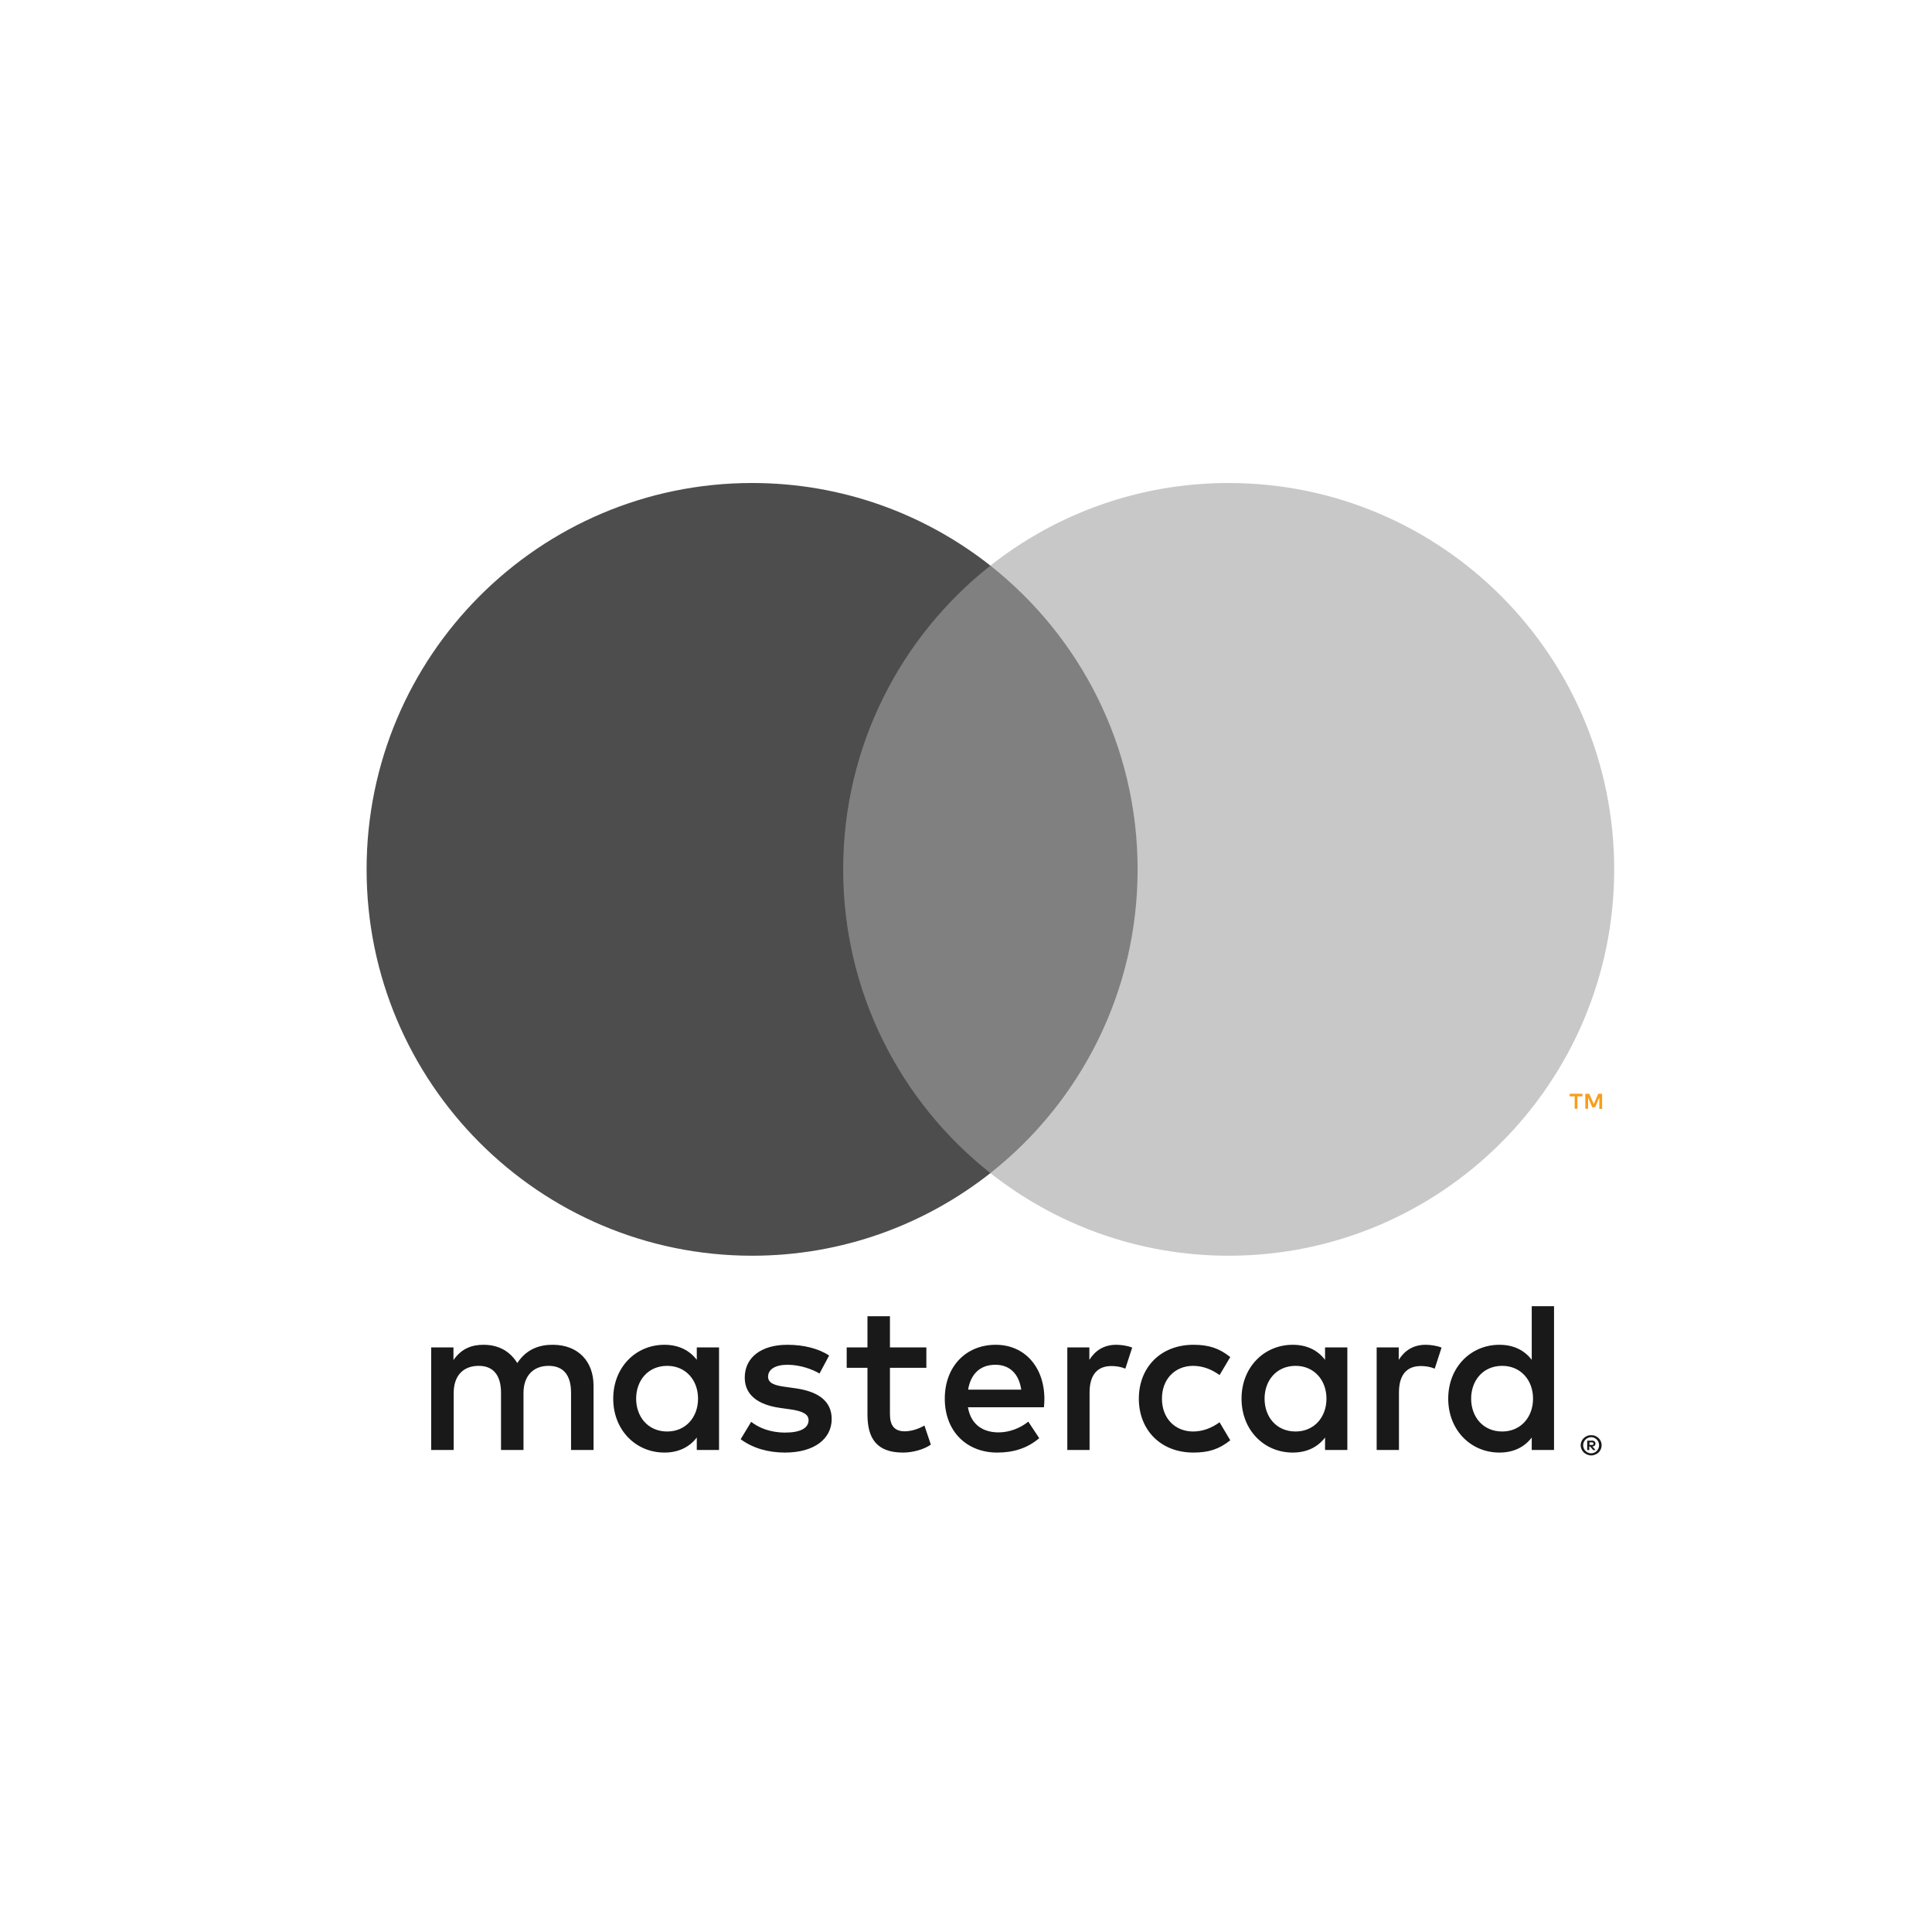
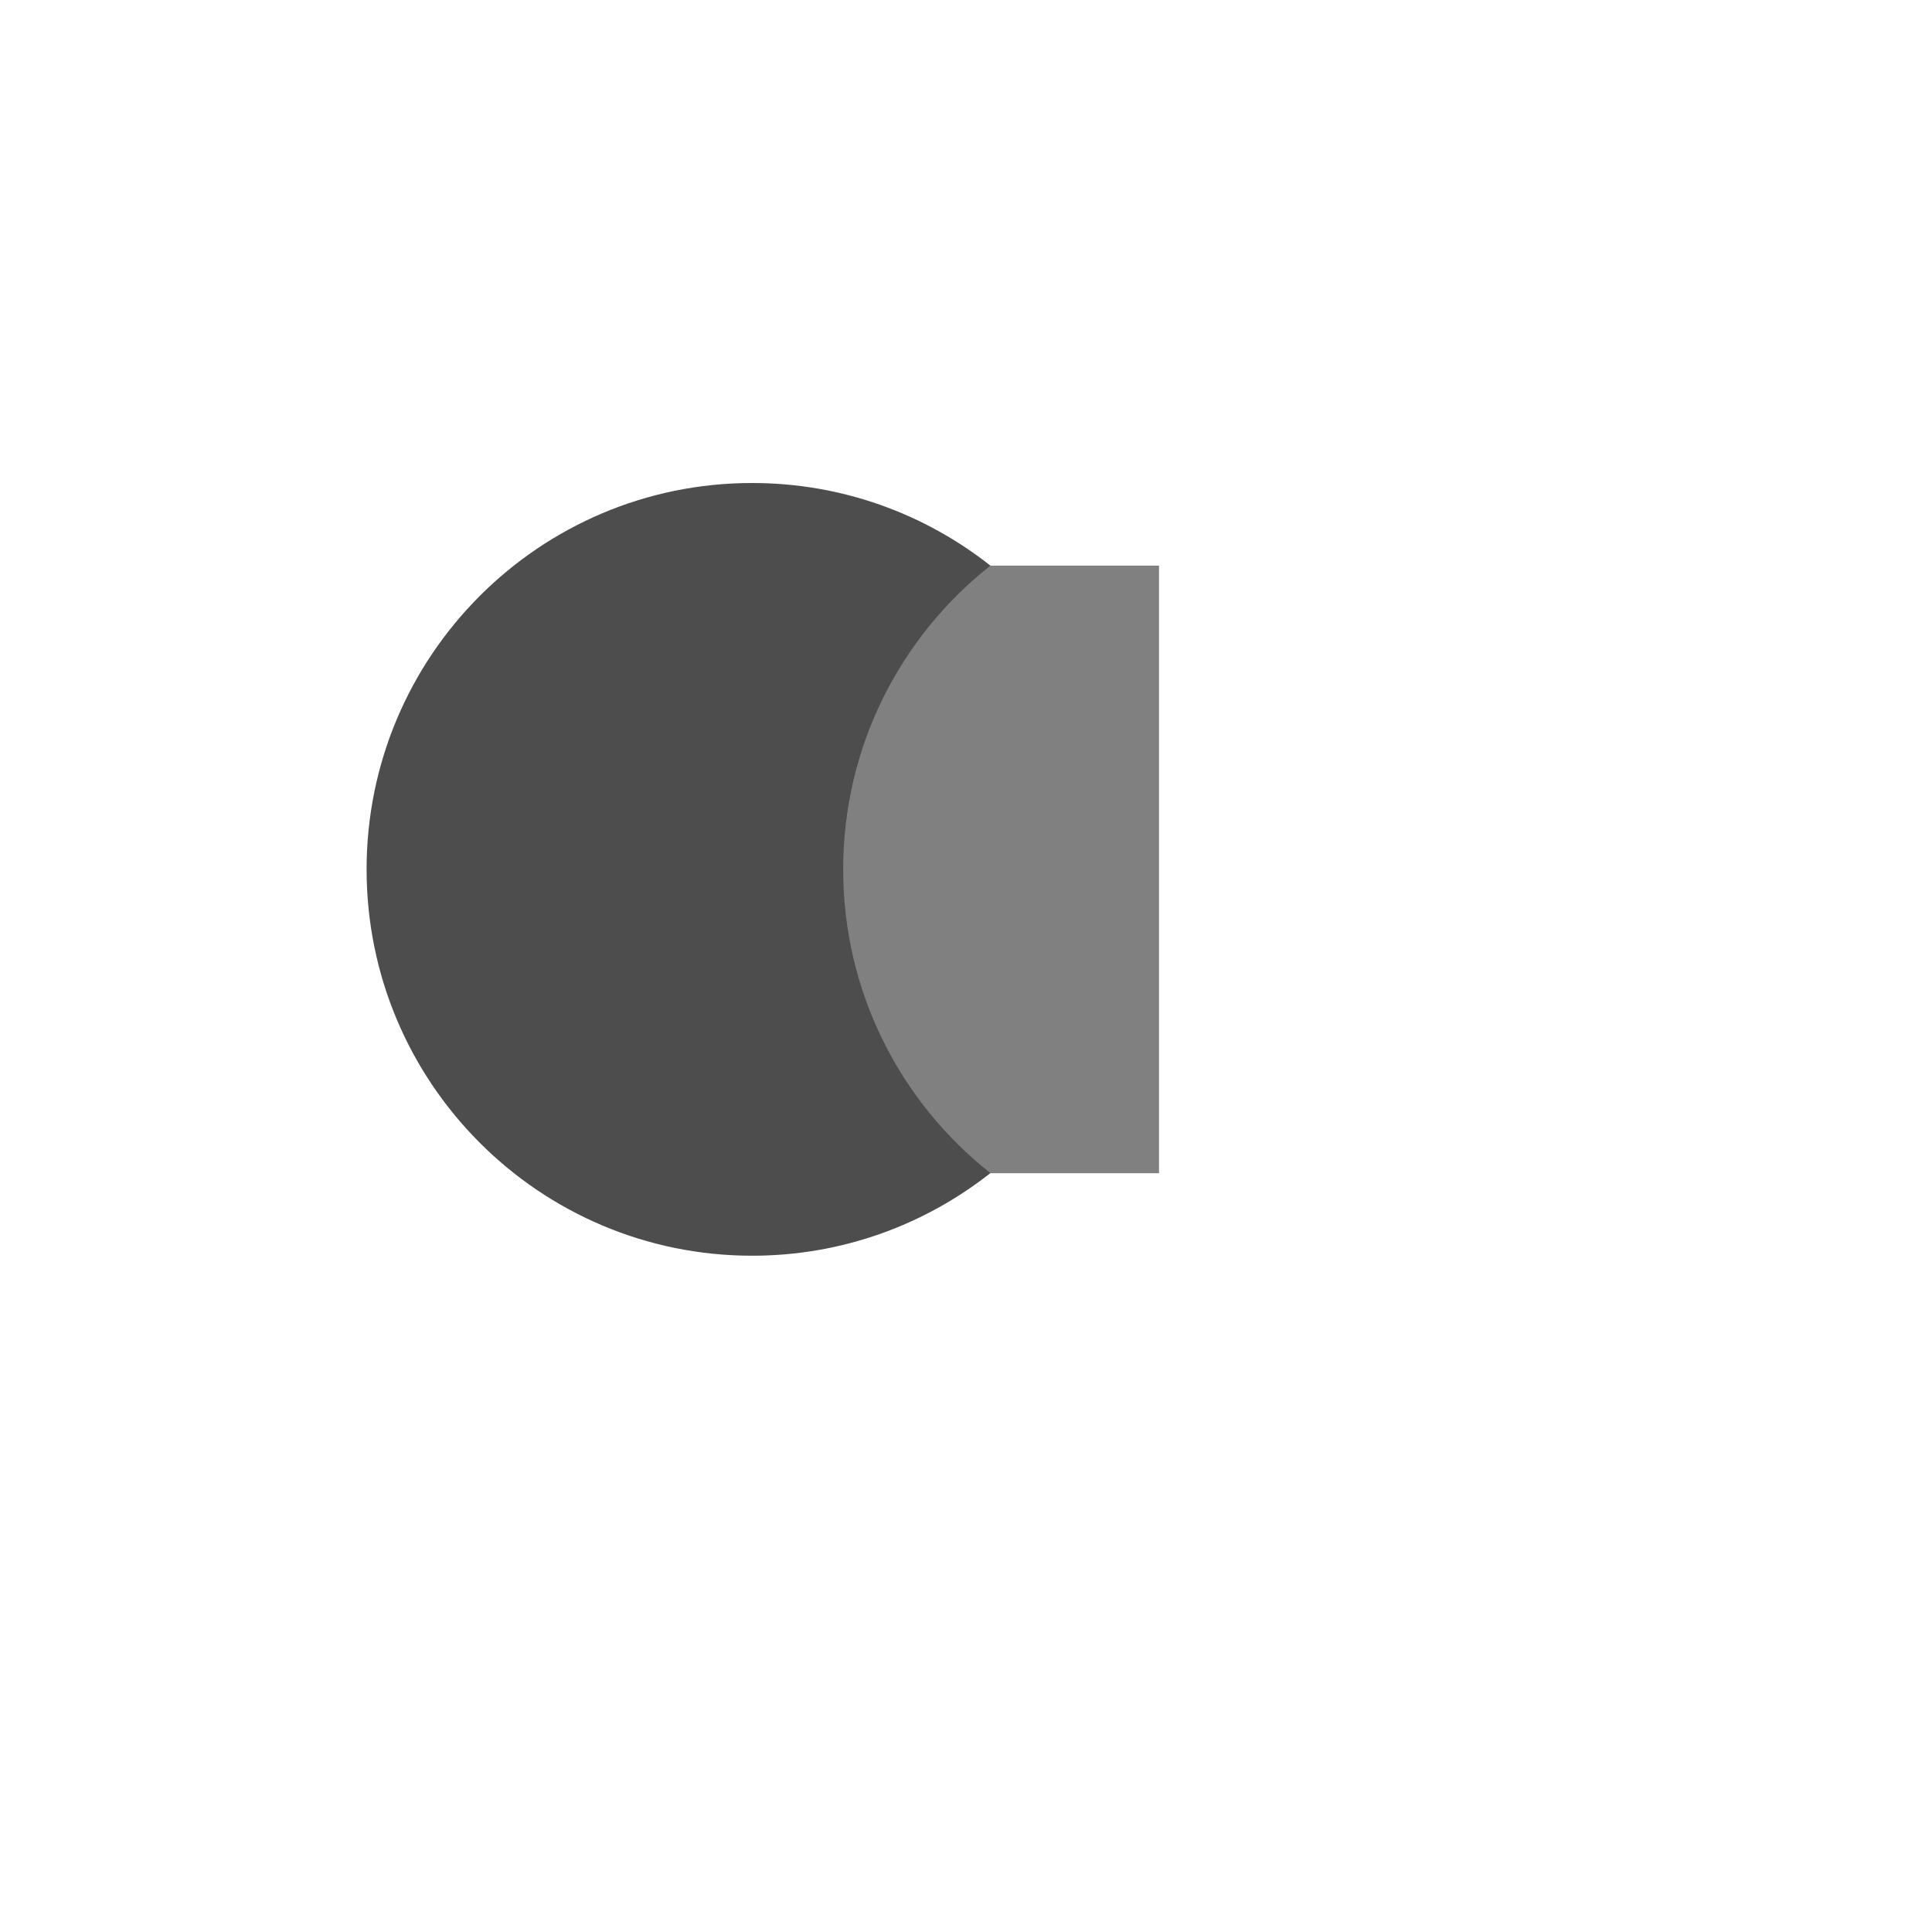
<svg xmlns="http://www.w3.org/2000/svg" width="52" height="52" viewBox="0 0 52 52" fill="none">
-   <path d="M15.975 39.026V37.293C15.975 36.64 15.56 36.201 14.891 36.195C14.54 36.19 14.177 36.299 13.923 36.687C13.733 36.38 13.433 36.195 13.012 36.195C12.718 36.195 12.43 36.282 12.205 36.606V36.265H11.605V39.026H12.211V37.495C12.211 37.016 12.476 36.762 12.885 36.762C13.283 36.762 13.485 37.022 13.485 37.489V39.026H14.09V37.495C14.09 37.016 14.367 36.762 14.764 36.762C15.174 36.762 15.37 37.022 15.37 37.489V39.026H15.975ZM24.933 36.265H23.953V35.427H23.348V36.265H22.789V36.814H23.348V38.073C23.348 38.714 23.596 39.096 24.305 39.096C24.564 39.096 24.864 39.015 25.054 38.882L24.881 38.368C24.703 38.472 24.507 38.524 24.351 38.524C24.051 38.524 23.953 38.339 23.953 38.061V36.814H24.933V36.265ZM30.047 36.195C29.701 36.195 29.476 36.357 29.32 36.6V36.265H28.727V39.026H29.326V37.478C29.326 37.022 29.522 36.767 29.914 36.767C30.035 36.767 30.162 36.785 30.289 36.837L30.473 36.27C30.341 36.218 30.168 36.195 30.047 36.195ZM22.316 36.484C22.028 36.294 21.63 36.195 21.192 36.195C20.495 36.195 20.045 36.531 20.045 37.079C20.045 37.53 20.379 37.807 20.996 37.894L21.279 37.934C21.607 37.98 21.763 38.067 21.763 38.223C21.763 38.437 21.544 38.558 21.134 38.558C20.719 38.558 20.42 38.425 20.218 38.269L19.935 38.737C20.264 38.98 20.679 39.096 21.129 39.096C21.924 39.096 22.385 38.72 22.385 38.194C22.385 37.709 22.022 37.455 21.423 37.368L21.14 37.328C20.881 37.293 20.673 37.241 20.673 37.056C20.673 36.854 20.869 36.733 21.198 36.733C21.549 36.733 21.89 36.866 22.057 36.969L22.316 36.484ZM38.374 36.195C38.028 36.195 37.803 36.357 37.647 36.6V36.265H37.053V39.026H37.653V37.478C37.653 37.022 37.849 36.767 38.241 36.767C38.362 36.767 38.489 36.785 38.616 36.837L38.8 36.27C38.668 36.218 38.495 36.195 38.374 36.195ZM30.652 37.645C30.652 38.483 31.234 39.096 32.122 39.096C32.537 39.096 32.814 39.003 33.113 38.766L32.825 38.281C32.6 38.443 32.364 38.529 32.105 38.529C31.626 38.524 31.274 38.177 31.274 37.645C31.274 37.114 31.626 36.767 32.105 36.762C32.364 36.762 32.6 36.848 32.825 37.01L33.113 36.525C32.814 36.288 32.537 36.195 32.122 36.195C31.234 36.195 30.652 36.808 30.652 37.645ZM36.264 37.645V36.265H35.664V36.6C35.474 36.351 35.186 36.195 34.794 36.195C34.021 36.195 33.416 36.802 33.416 37.645C33.416 38.489 34.021 39.096 34.794 39.096C35.186 39.096 35.474 38.94 35.664 38.691V39.026H36.264V37.645ZM34.036 37.645C34.036 37.16 34.353 36.762 34.872 36.762C35.367 36.762 35.702 37.143 35.702 37.645C35.702 38.148 35.367 38.529 34.872 38.529C34.35 38.529 34.036 38.131 34.036 37.645ZM26.801 36.195C25.994 36.195 25.429 36.785 25.429 37.645C25.429 38.524 26.017 39.096 26.841 39.096C27.256 39.096 27.637 38.992 27.971 38.709L27.677 38.264C27.447 38.449 27.153 38.553 26.876 38.553C26.49 38.553 26.138 38.373 26.052 37.877H28.098C28.104 37.801 28.11 37.726 28.11 37.645C28.104 36.785 27.573 36.195 26.801 36.195ZM26.79 36.733C27.176 36.733 27.424 36.975 27.487 37.403H26.057C26.121 37.004 26.363 36.733 26.79 36.733ZM41.827 37.645V35.156H41.227V36.6C41.037 36.351 40.749 36.195 40.357 36.195C39.584 36.195 38.979 36.802 38.979 37.645C38.979 38.489 39.584 39.096 40.357 39.096C40.749 39.096 41.037 38.94 41.227 38.691V39.026H41.827V37.645ZM42.827 38.628C42.864 38.628 42.902 38.633 42.936 38.648C42.971 38.662 43 38.682 43.026 38.706C43.052 38.732 43.072 38.761 43.086 38.792C43.101 38.827 43.109 38.862 43.109 38.899C43.109 38.937 43.101 38.971 43.086 39.006C43.072 39.038 43.052 39.069 43.026 39.093C43 39.119 42.971 39.136 42.936 39.15C42.902 39.165 42.867 39.173 42.827 39.173C42.786 39.173 42.752 39.165 42.717 39.15C42.683 39.136 42.654 39.116 42.628 39.093C42.602 39.067 42.582 39.038 42.567 39.006C42.553 38.974 42.544 38.937 42.544 38.899C42.544 38.862 42.553 38.827 42.567 38.792C42.582 38.758 42.602 38.729 42.628 38.706C42.654 38.68 42.683 38.662 42.717 38.648C42.749 38.633 42.786 38.628 42.827 38.628ZM42.827 39.116C42.856 39.116 42.884 39.11 42.91 39.098C42.936 39.087 42.959 39.072 42.977 39.052C42.997 39.032 43.011 39.009 43.023 38.983C43.034 38.957 43.04 38.928 43.04 38.899C43.04 38.87 43.034 38.841 43.023 38.815C43.011 38.789 42.997 38.766 42.977 38.746C42.956 38.726 42.936 38.711 42.91 38.7C42.884 38.688 42.858 38.682 42.827 38.682C42.798 38.682 42.769 38.688 42.743 38.7C42.717 38.711 42.694 38.726 42.674 38.746C42.654 38.766 42.639 38.789 42.628 38.815C42.616 38.841 42.611 38.87 42.611 38.899C42.611 38.928 42.616 38.957 42.628 38.983C42.639 39.009 42.654 39.032 42.674 39.052C42.694 39.072 42.717 39.087 42.743 39.098C42.769 39.11 42.795 39.116 42.827 39.116ZM42.841 38.772C42.873 38.772 42.899 38.781 42.916 38.795C42.933 38.81 42.942 38.83 42.942 38.856C42.942 38.876 42.936 38.893 42.922 38.908C42.907 38.922 42.887 38.931 42.861 38.934L42.945 39.029H42.879L42.801 38.934H42.775V39.029H42.72V38.775H42.841V38.772ZM42.781 38.821V38.891H42.844C42.858 38.891 42.87 38.888 42.879 38.882C42.887 38.876 42.89 38.867 42.89 38.856C42.89 38.844 42.887 38.836 42.879 38.83C42.87 38.824 42.858 38.821 42.844 38.821H42.781ZM39.596 37.645C39.596 37.16 39.913 36.762 40.432 36.762C40.927 36.762 41.262 37.143 41.262 37.645C41.262 38.148 40.927 38.529 40.432 38.529C39.913 38.529 39.596 38.131 39.596 37.645ZM19.353 37.645V36.265H18.754V36.6C18.563 36.351 18.275 36.195 17.883 36.195C17.111 36.195 16.505 36.802 16.505 37.645C16.505 38.489 17.111 39.096 17.883 39.096C18.275 39.096 18.563 38.94 18.754 38.691V39.026H19.353V37.645ZM17.122 37.645C17.122 37.16 17.439 36.762 17.958 36.762C18.454 36.762 18.788 37.143 18.788 37.645C18.788 38.148 18.454 38.529 17.958 38.529C17.439 38.529 17.122 38.131 17.122 37.645Z" fill="#191919" />
  <path d="M31.195 15.224H22.116V31.577H31.195V15.224Z" fill="#808080" />
  <path d="M22.694 23.399C22.694 20.083 24.244 17.128 26.657 15.224C24.893 13.832 22.665 13 20.244 13C14.514 13 9.867 17.656 9.867 23.399C9.867 29.141 14.514 33.798 20.244 33.798C22.665 33.798 24.89 32.966 26.657 31.574C24.244 29.67 22.694 26.715 22.694 23.399Z" fill="#4D4D4D" />
-   <path d="M43.446 23.399C43.446 29.141 38.8 33.798 33.069 33.798C30.648 33.798 28.423 32.966 26.656 31.574C29.069 29.67 30.619 26.715 30.619 23.399C30.619 20.083 29.069 17.128 26.656 15.224C28.42 13.832 30.648 13 33.069 13C38.8 13 43.446 17.656 43.446 23.399Z" fill="#C8C8C8" />
-   <path d="M42.456 29.843V29.508H42.591V29.439H42.248V29.508H42.383V29.843H42.456ZM43.121 29.843V29.439H43.018L42.897 29.716L42.776 29.439H42.669V29.843H42.744V29.54L42.856 29.803H42.934L43.046 29.54V29.846H43.121V29.843Z" fill="#F79E1B" />
</svg>